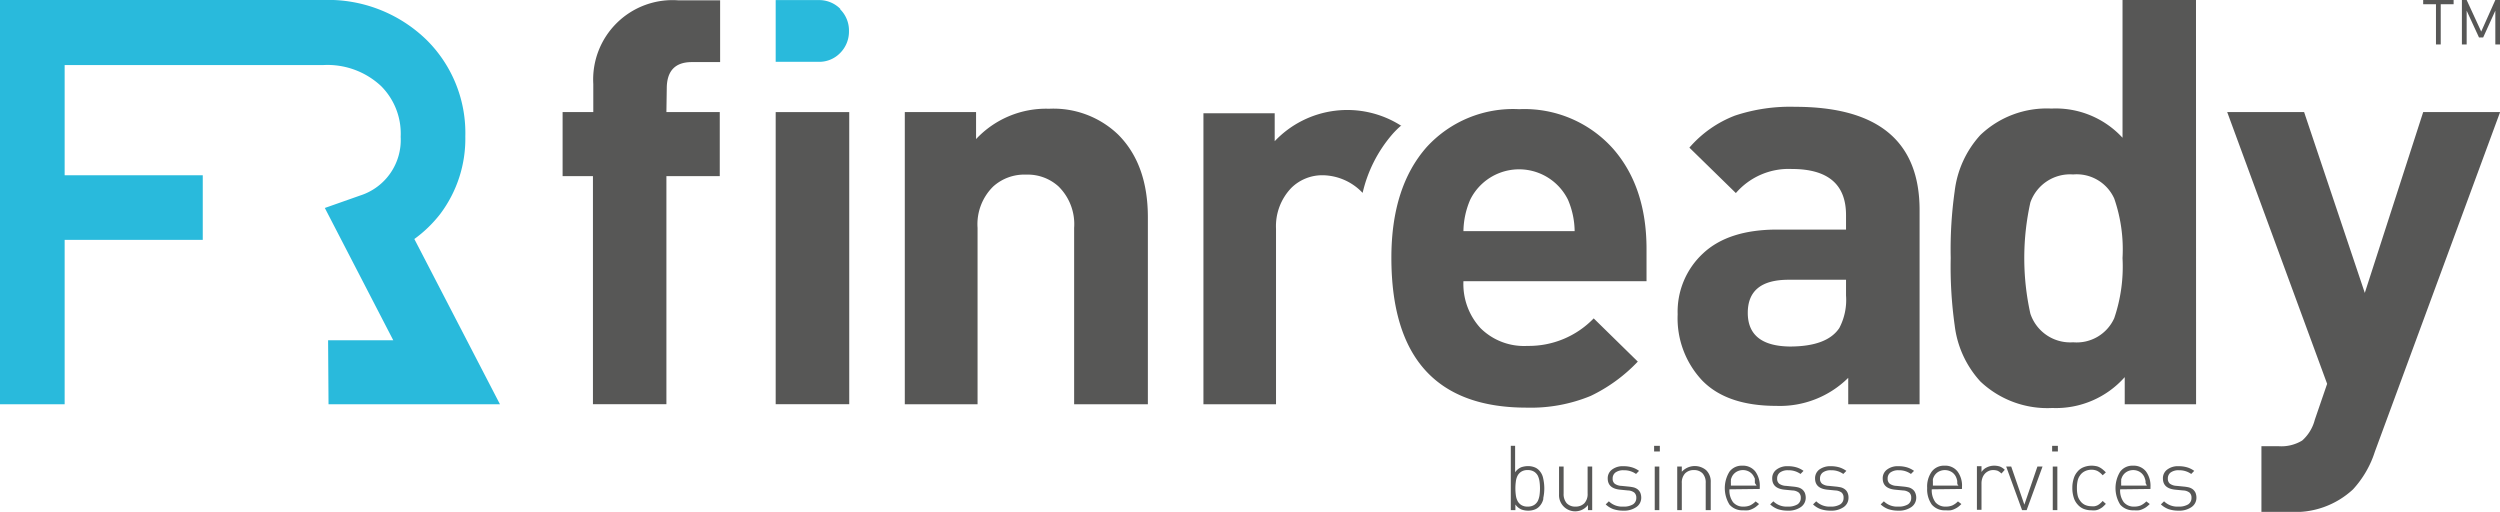
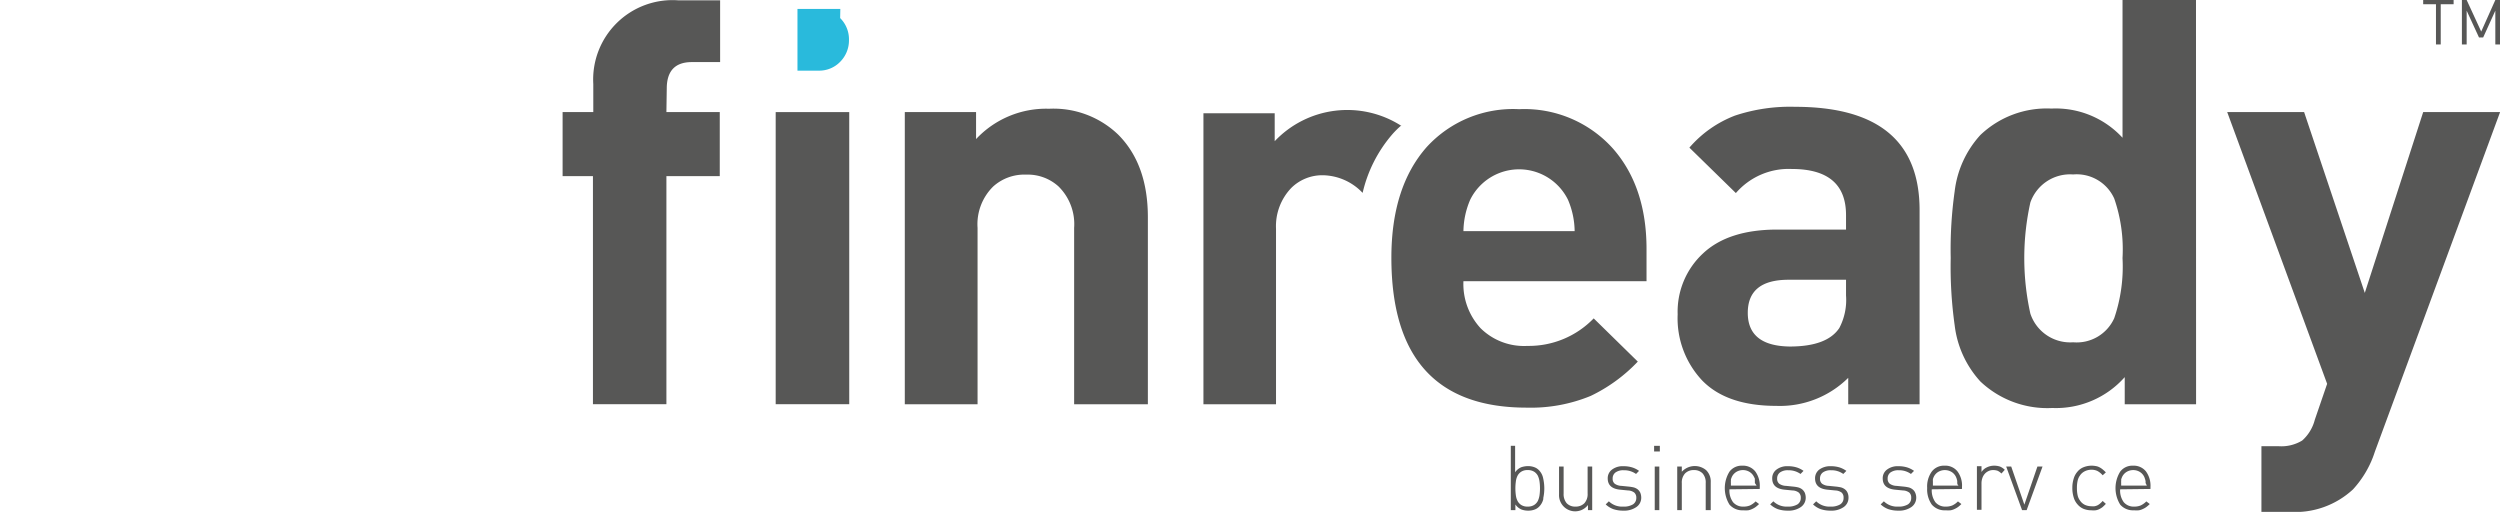
<svg xmlns="http://www.w3.org/2000/svg" id="Livello_1" data-name="Livello 1" viewBox="0 0 283.46 58.04">
  <defs>
    <style>.cls-1{fill:#29badc;}.cls-2{fill:#575756;}</style>
  </defs>
-   <path class="cls-1" d="M374.49,269.63a3.37,3.37,0,0,0-2.47-1h-4.86v7H372a3.31,3.31,0,0,0,2.47-1,3.45,3.45,0,0,0,1-2.49,3.39,3.39,0,0,0-1-2.47" transform="translate(-279.21 -268.62)" />
-   <path class="cls-1" d="M316.46,314.46H335.9l-9.71-18.74a14.43,14.43,0,0,0,2.92-2.82,14.19,14.19,0,0,0,2.86-8.82,14.84,14.84,0,0,0-4.38-10.92,16,16,0,0,0-11.78-4.54h-36.6v45.84h7.33V295.82H302.2v-3.67h0v-3.66H286.54V276h29.27a8.89,8.89,0,0,1,6.61,2.38,7.62,7.62,0,0,1,2.22,5.75,6.61,6.61,0,0,1-4.6,6.66l-4,1.41,7.76,15h-7.39Z" transform="translate(-279.21 -268.62)" />
+   <path class="cls-1" d="M374.49,269.63h-4.86v7H372a3.31,3.31,0,0,0,2.47-1,3.45,3.45,0,0,0,1-2.49,3.39,3.39,0,0,0-1-2.47" transform="translate(-279.21 -268.62)" />
  <rect class="cls-2" x="87.95" y="12.71" width="8.34" height="33.12" />
  <path class="cls-2" d="M409.36,314.46H401v-20a6,6,0,0,0-1.77-4.7,5.19,5.19,0,0,0-3.67-1.34,5.26,5.26,0,0,0-3.73,1.34,6,6,0,0,0-1.78,4.7v20H381.8V281.33h8.08v3.06a10.88,10.88,0,0,1,8.28-3.44,10.58,10.58,0,0,1,7.83,2.93q3.38,3.38,3.37,9.42Z" transform="translate(-279.21 -268.62)" />
  <path class="cls-2" d="M457.75,294.83a9.29,9.29,0,0,0-.76-3.57,6.18,6.18,0,0,0-11.08,0,9.29,9.29,0,0,0-.77,3.57Zm8.15,5.67H445.14a7.39,7.39,0,0,0,1.95,5.34,7,7,0,0,0,5.31,2,10.22,10.22,0,0,0,7.51-3.12l5,4.9a18.19,18.19,0,0,1-5.34,3.89,17.8,17.8,0,0,1-7.26,1.33q-15.34,0-15.34-17,0-8,4-12.54A13.26,13.26,0,0,1,451.45,281a13.47,13.47,0,0,1,10.69,4.52q3.76,4.33,3.76,11.33Z" transform="translate(-279.21 -268.62)" />
  <path class="cls-2" d="M488.52,302.12v-1.78H482q-4.62,0-4.62,3.75t4.75,3.82c2.83,0,4.7-.7,5.63-2.1a6.84,6.84,0,0,0,.76-3.69m8.34,12.34h-8.09v-3a11,11,0,0,1-8.14,3.18q-5.61,0-8.41-2.87a10.29,10.29,0,0,1-2.79-7.51,9,9,0,0,1,2.88-6.91c1.92-1.8,4.73-2.7,8.41-2.7h7.8V293q0-5.22-6.15-5.22a7.91,7.91,0,0,0-6.34,2.73l-5.27-5.15a12.93,12.93,0,0,1,5.16-3.63,19.78,19.78,0,0,1,6.81-1q14.13,0,14.13,11.71Z" transform="translate(-279.21 -268.62)" />
  <path class="cls-2" d="M519.87,297.88a17.6,17.6,0,0,0-.94-6.75,4.67,4.67,0,0,0-4.66-2.73,4.77,4.77,0,0,0-4.85,3.18,29.11,29.11,0,0,0,0,12.6,4.76,4.76,0,0,0,4.85,3.25,4.67,4.67,0,0,0,4.66-2.73,18.16,18.16,0,0,0,.94-6.82m8.34,16.58h-8.09v-3.08a10.42,10.42,0,0,1-8.21,3.5,11.05,11.05,0,0,1-8.15-3,11.41,11.41,0,0,1-2.92-6.37,47.55,47.55,0,0,1-.45-7.64,47,47,0,0,1,.45-7.57,11.44,11.44,0,0,1,2.91-6.37,10.9,10.9,0,0,1,8.06-3,10.29,10.29,0,0,1,8.06,3.31V268.62h8.33Z" transform="translate(-279.21 -268.62)" />
  <path class="cls-2" d="M562.68,281.33l-14.2,38.51a11.46,11.46,0,0,1-2.48,4.27,9.64,9.64,0,0,1-7.13,2.55h-3.25v-7.45h1.91a4.55,4.55,0,0,0,2.71-.64,4.71,4.71,0,0,0,1.43-2.35l1.4-4.08-11.33-30.81h8.72l6.88,20.5,6.62-20.5Z" transform="translate(-279.21 -268.62)" />
  <path class="cls-2" d="M354.81,278.66c0-2,.95-3,2.84-3h3.21v-7h-4.71a9,9,0,0,0-9.67,9.49v3.18H343v7.26h3.44v25.86h8.33V288.59h6.05v-7.26h-6.05Z" transform="translate(-279.21 -268.62)" />
  <path class="cls-2" d="M438.1,282.84a9.55,9.55,0,0,0-1.06,1.05,15.45,15.45,0,0,0-3.33,6.6,6.35,6.35,0,0,0-4.48-2,5,5,0,0,0-3.59,1.42,6.26,6.26,0,0,0-1.75,4.65v19.9h-8.23v-33h8.08v3.17a11.34,11.34,0,0,1,14.36-1.74" transform="translate(-279.21 -268.62)" />
  <polygon class="cls-2" points="274.75 0 274.75 0.48 276.2 0.48 276.2 5.04 276.74 5.04 276.74 0.48 278.2 0.48 278.2 0 274.75 0" />
  <polygon class="cls-2" points="282.93 0 281.33 3.58 279.68 0 279.14 0 279.14 5.04 279.68 5.04 279.68 1.21 281.08 4.25 281.55 4.25 282.93 1.21 282.93 5.04 283.46 5.04 283.46 0 282.93 0" />
  <path class="cls-2" d="M454.21,325.14a1.8,1.8,0,0,1-.51.95,1.37,1.37,0,0,1-.5.31,2,2,0,0,1-.7.12,2.2,2.2,0,0,1-.78-.13,1.62,1.62,0,0,1-.69-.57v.64h-.52v-7.29H451v3a1.62,1.62,0,0,1,.69-.57,2.45,2.45,0,0,1,.78-.13,2,2,0,0,1,.7.12,1.37,1.37,0,0,1,.5.31,1.8,1.8,0,0,1,.51.95,5.15,5.15,0,0,1,0,2.3Zm-.44-1.9a2.28,2.28,0,0,0-.19-.67,1.21,1.21,0,0,0-.43-.47,1.32,1.32,0,0,0-.73-.18,1.28,1.28,0,0,0-.72.18,1.21,1.21,0,0,0-.43.47,2,2,0,0,0-.19.67,5.73,5.73,0,0,0,0,1.51,2,2,0,0,0,.19.66,1.21,1.21,0,0,0,.43.47,1.28,1.28,0,0,0,.72.18,1.32,1.32,0,0,0,.73-.18,1.21,1.21,0,0,0,.43-.47,2.3,2.3,0,0,0,.19-.66,5.73,5.73,0,0,0,0-1.51Z" transform="translate(-279.21 -268.62)" />
  <path class="cls-2" d="M459.26,326.46v-.58a1.83,1.83,0,0,1-3.28-1.2v-3.16h.52v3.06a1.58,1.58,0,0,0,.35,1.1,1.31,1.31,0,0,0,1,.38,1.36,1.36,0,0,0,1-.38,1.51,1.51,0,0,0,.37-1.1v-3.06h.52v4.94Z" transform="translate(-279.21 -268.62)" />
  <path class="cls-2" d="M464.72,326.13a2.42,2.42,0,0,1-1.45.39,3.49,3.49,0,0,1-1.13-.17,2.54,2.54,0,0,1-.87-.54l.36-.35a2.13,2.13,0,0,0,1.62.6,2,2,0,0,0,1.11-.25.85.85,0,0,0,.38-.75.75.75,0,0,0-.23-.59,1.26,1.26,0,0,0-.71-.24l-.82-.08c-1-.08-1.48-.51-1.48-1.29a1.21,1.21,0,0,1,.49-1,2,2,0,0,1,1.29-.38,3.32,3.32,0,0,1,1,.14,2.65,2.65,0,0,1,.77.39l-.34.35a2.31,2.31,0,0,0-1.39-.42,1.5,1.5,0,0,0-.94.25.83.83,0,0,0-.32.7.7.7,0,0,0,.24.58,1.39,1.39,0,0,0,.76.24l.8.08a4.85,4.85,0,0,1,.57.09,1.31,1.31,0,0,1,.46.22,1.15,1.15,0,0,1,.3.38,1.5,1.5,0,0,1,.11.6A1.27,1.27,0,0,1,464.72,326.13Z" transform="translate(-279.21 -268.62)" />
  <path class="cls-2" d="M466.76,319.81v-.64h.65v.64Zm.07,6.65v-4.94h.52v4.94Z" transform="translate(-279.21 -268.62)" />
  <path class="cls-2" d="M472.61,326.46V323.4a1.53,1.53,0,0,0-.35-1.1,1.31,1.31,0,0,0-1-.38,1.34,1.34,0,0,0-1,.39,1.52,1.52,0,0,0-.36,1.09v3.06h-.52v-4.94h.52v.59a2,2,0,0,1,2.76-.18,1.79,1.79,0,0,1,.52,1.37v3.16Z" transform="translate(-279.21 -268.62)" />
  <path class="cls-2" d="M475.3,324.1a2.25,2.25,0,0,0,.41,1.46,1.46,1.46,0,0,0,1.19.5,1.82,1.82,0,0,0,.75-.14,2.29,2.29,0,0,0,.62-.45l.39.3a3.73,3.73,0,0,1-.38.33,2,2,0,0,1-.4.23,1.7,1.7,0,0,1-.45.15,3.2,3.2,0,0,1-.56,0,1.92,1.92,0,0,1-1.56-.64,3.55,3.55,0,0,1,0-3.75,1.73,1.73,0,0,1,1.45-.67,1.78,1.78,0,0,1,1.46.64,2.74,2.74,0,0,1,.52,1.77v.23Zm2.88-.72a.73.73,0,0,0,0-.22,1.46,1.46,0,0,0,0-.2c0-.06,0-.13-.07-.21a1.33,1.33,0,0,0-.51-.61,1.42,1.42,0,0,0-.77-.22,1.44,1.44,0,0,0-.77.22,1.33,1.33,0,0,0-.51.61l-.08.21c0,.07,0,.13,0,.2a.73.73,0,0,0,0,.22,2.66,2.66,0,0,0,0,.3h2.91Z" transform="translate(-279.21 -268.62)" />
  <path class="cls-2" d="M483.37,326.13a2.42,2.42,0,0,1-1.45.39,3.49,3.49,0,0,1-1.13-.17,2.64,2.64,0,0,1-.87-.54l.36-.35a2.14,2.14,0,0,0,1.62.6,2,2,0,0,0,1.11-.25.85.85,0,0,0,.38-.75.75.75,0,0,0-.23-.59,1.23,1.23,0,0,0-.71-.24l-.82-.08c-1-.08-1.48-.51-1.48-1.29a1.21,1.21,0,0,1,.49-1,2,2,0,0,1,1.29-.38,3.27,3.27,0,0,1,1,.14,2.65,2.65,0,0,1,.77.39l-.34.35a2.31,2.31,0,0,0-1.39-.42,1.5,1.5,0,0,0-.94.25.83.83,0,0,0-.32.7.7.7,0,0,0,.24.58,1.43,1.43,0,0,0,.77.24l.79.08a4.27,4.27,0,0,1,.57.09,1.31,1.31,0,0,1,.46.22,1.15,1.15,0,0,1,.3.38,1.5,1.5,0,0,1,.11.6A1.27,1.27,0,0,1,483.37,326.13Z" transform="translate(-279.21 -268.62)" />
  <path class="cls-2" d="M488.23,326.13a2.42,2.42,0,0,1-1.45.39,3.49,3.49,0,0,1-1.13-.17,2.45,2.45,0,0,1-.87-.54l.36-.35a2.13,2.13,0,0,0,1.62.6,2,2,0,0,0,1.1-.25.83.83,0,0,0,.38-.75.74.74,0,0,0-.22-.59,1.27,1.27,0,0,0-.72-.24l-.81-.08c-1-.08-1.48-.51-1.48-1.29a1.23,1.23,0,0,1,.48-1,2.09,2.09,0,0,1,1.3-.38,3.32,3.32,0,0,1,1,.14,2.93,2.93,0,0,1,.77.39l-.35.35a2.26,2.26,0,0,0-1.38-.42,1.5,1.5,0,0,0-.94.25.83.83,0,0,0-.32.7.7.7,0,0,0,.24.58,1.39,1.39,0,0,0,.76.24l.8.08a4.85,4.85,0,0,1,.57.09,1.26,1.26,0,0,1,.45.22.94.94,0,0,1,.3.38,1.34,1.34,0,0,1,.11.6A1.26,1.26,0,0,1,488.23,326.13Z" transform="translate(-279.21 -268.62)" />
  <path class="cls-2" d="M495.9,326.13a2.42,2.42,0,0,1-1.45.39,3.49,3.49,0,0,1-1.13-.17,2.54,2.54,0,0,1-.87-.54l.36-.35a2.13,2.13,0,0,0,1.62.6,2,2,0,0,0,1.11-.25.85.85,0,0,0,.37-.75.74.74,0,0,0-.22-.59,1.26,1.26,0,0,0-.71-.24l-.82-.08c-1-.08-1.48-.51-1.48-1.29a1.21,1.21,0,0,1,.49-1,2,2,0,0,1,1.29-.38,3.32,3.32,0,0,1,1,.14,2.78,2.78,0,0,1,.77.39l-.35.35a2.26,2.26,0,0,0-1.38-.42,1.5,1.5,0,0,0-.94.25.83.83,0,0,0-.32.7.7.7,0,0,0,.24.58,1.39,1.39,0,0,0,.76.24l.8.08a4.85,4.85,0,0,1,.57.09,1.18,1.18,0,0,1,.45.22.94.94,0,0,1,.3.38,1.34,1.34,0,0,1,.12.6A1.27,1.27,0,0,1,495.9,326.13Z" transform="translate(-279.21 -268.62)" />
  <path class="cls-2" d="M498.24,324.1a2.31,2.31,0,0,0,.41,1.46,1.46,1.46,0,0,0,1.2.5,1.81,1.81,0,0,0,.74-.14,2.15,2.15,0,0,0,.62-.45l.39.3a3.66,3.66,0,0,1-.37.33,2.3,2.3,0,0,1-.4.23,1.66,1.66,0,0,1-.46.15,3.09,3.09,0,0,1-.55,0,1.92,1.92,0,0,1-1.57-.64,3,3,0,0,1-.53-1.89,2.92,2.92,0,0,1,.52-1.86,1.73,1.73,0,0,1,1.46-.67,1.76,1.76,0,0,1,1.45.64,2.69,2.69,0,0,1,.52,1.77v.23Zm2.89-.72c0-.08,0-.16,0-.22a1.46,1.46,0,0,0-.05-.2c0-.06-.05-.13-.07-.21a1.33,1.33,0,0,0-.51-.61,1.48,1.48,0,0,0-1.55,0,1.33,1.33,0,0,0-.51.61,1.28,1.28,0,0,0-.07.21,1.46,1.46,0,0,0,0,.2c0,.06,0,.14,0,.22s0,.19,0,.3h2.91C501.14,323.57,501.14,323.47,501.13,323.38Z" transform="translate(-279.21 -268.62)" />
  <path class="cls-2" d="M506.14,322.31a1.52,1.52,0,0,0-.43-.31,1.43,1.43,0,0,0-.51-.08,1.16,1.16,0,0,0-.56.13,1.3,1.3,0,0,0-.41.32,1.4,1.4,0,0,0-.26.48,1.79,1.79,0,0,0-.09.57v3h-.52v-4.94h.52v.66a1.43,1.43,0,0,1,.61-.53,1.88,1.88,0,0,1,.84-.19,2.1,2.1,0,0,1,.64.1,1.67,1.67,0,0,1,.55.37Z" transform="translate(-279.21 -268.62)" />
  <path class="cls-2" d="M509,326.46h-.52l-1.8-4.94h.57l1.49,4.32,1.48-4.32h.58Z" transform="translate(-279.21 -268.62)" />
-   <path class="cls-2" d="M511.89,319.81v-.64h.65v.64Zm.07,6.65v-4.94h.52v4.94Z" transform="translate(-279.21 -268.62)" />
  <path class="cls-2" d="M517.59,326.13a2.57,2.57,0,0,1-.38.23,1.33,1.33,0,0,1-.4.12,2.19,2.19,0,0,1-.46,0,2.38,2.38,0,0,1-.91-.17,1.82,1.82,0,0,1-.68-.51,2,2,0,0,1-.43-.79,3.53,3.53,0,0,1-.15-1.06,3.41,3.41,0,0,1,.15-1.05,2.05,2.05,0,0,1,.43-.8,1.7,1.7,0,0,1,.68-.5,2.47,2.47,0,0,1,1.37-.14,1.33,1.33,0,0,1,.4.12,2,2,0,0,1,.38.24,4,4,0,0,1,.39.36l-.36.33a2.09,2.09,0,0,0-.6-.49,1.54,1.54,0,0,0-.67-.14,1.66,1.66,0,0,0-.75.17,1.39,1.39,0,0,0-.56.49,1.57,1.57,0,0,0-.26.59,3.66,3.66,0,0,0-.08.82,3.75,3.75,0,0,0,.08.83,1.52,1.52,0,0,0,.26.58,1.41,1.41,0,0,0,.56.5,1.8,1.8,0,0,0,.75.16,2,2,0,0,0,.36,0,1.6,1.6,0,0,0,.31-.1,1.74,1.74,0,0,0,.3-.2,2.82,2.82,0,0,0,.3-.3l.36.33A4.26,4.26,0,0,1,517.59,326.13Z" transform="translate(-279.21 -268.62)" />
  <path class="cls-2" d="M519.6,324.1a2.25,2.25,0,0,0,.41,1.46,1.46,1.46,0,0,0,1.19.5,1.82,1.82,0,0,0,.75-.14,2.29,2.29,0,0,0,.62-.45l.39.3a3.73,3.73,0,0,1-.38.33,2,2,0,0,1-.4.23,1.7,1.7,0,0,1-.45.15,3.2,3.2,0,0,1-.56,0,1.92,1.92,0,0,1-1.56-.64,3.55,3.55,0,0,1,0-3.75,1.73,1.73,0,0,1,1.45-.67,1.78,1.78,0,0,1,1.46.64,2.74,2.74,0,0,1,.52,1.77v.23Zm2.88-.72a.73.73,0,0,0,0-.22,1.46,1.46,0,0,0-.05-.2l-.07-.21a1.33,1.33,0,0,0-.51-.61,1.42,1.42,0,0,0-.77-.22,1.44,1.44,0,0,0-.77.22,1.33,1.33,0,0,0-.51.61l-.08.21c0,.07,0,.13,0,.2a.73.73,0,0,0,0,.22,2.66,2.66,0,0,0,0,.3h2.91Z" transform="translate(-279.21 -268.62)" />
-   <path class="cls-2" d="M527.67,326.13a2.42,2.42,0,0,1-1.45.39,3.49,3.49,0,0,1-1.13-.17,2.64,2.64,0,0,1-.87-.54l.36-.35a2.14,2.14,0,0,0,1.62.6,2,2,0,0,0,1.11-.25.85.85,0,0,0,.38-.75.75.75,0,0,0-.23-.59,1.23,1.23,0,0,0-.71-.24l-.82-.08c-1-.08-1.48-.51-1.48-1.29a1.21,1.21,0,0,1,.49-1,2,2,0,0,1,1.29-.38,3.32,3.32,0,0,1,1,.14,2.65,2.65,0,0,1,.77.39l-.34.35a2.31,2.31,0,0,0-1.39-.42,1.5,1.5,0,0,0-.94.25.83.83,0,0,0-.32.7.7.7,0,0,0,.24.58,1.42,1.42,0,0,0,.76.24l.8.08a4.27,4.27,0,0,1,.57.09,1.31,1.31,0,0,1,.46.22,1.15,1.15,0,0,1,.3.38,1.5,1.5,0,0,1,.11.6A1.27,1.27,0,0,1,527.67,326.13Z" transform="translate(-279.21 -268.62)" />
</svg>